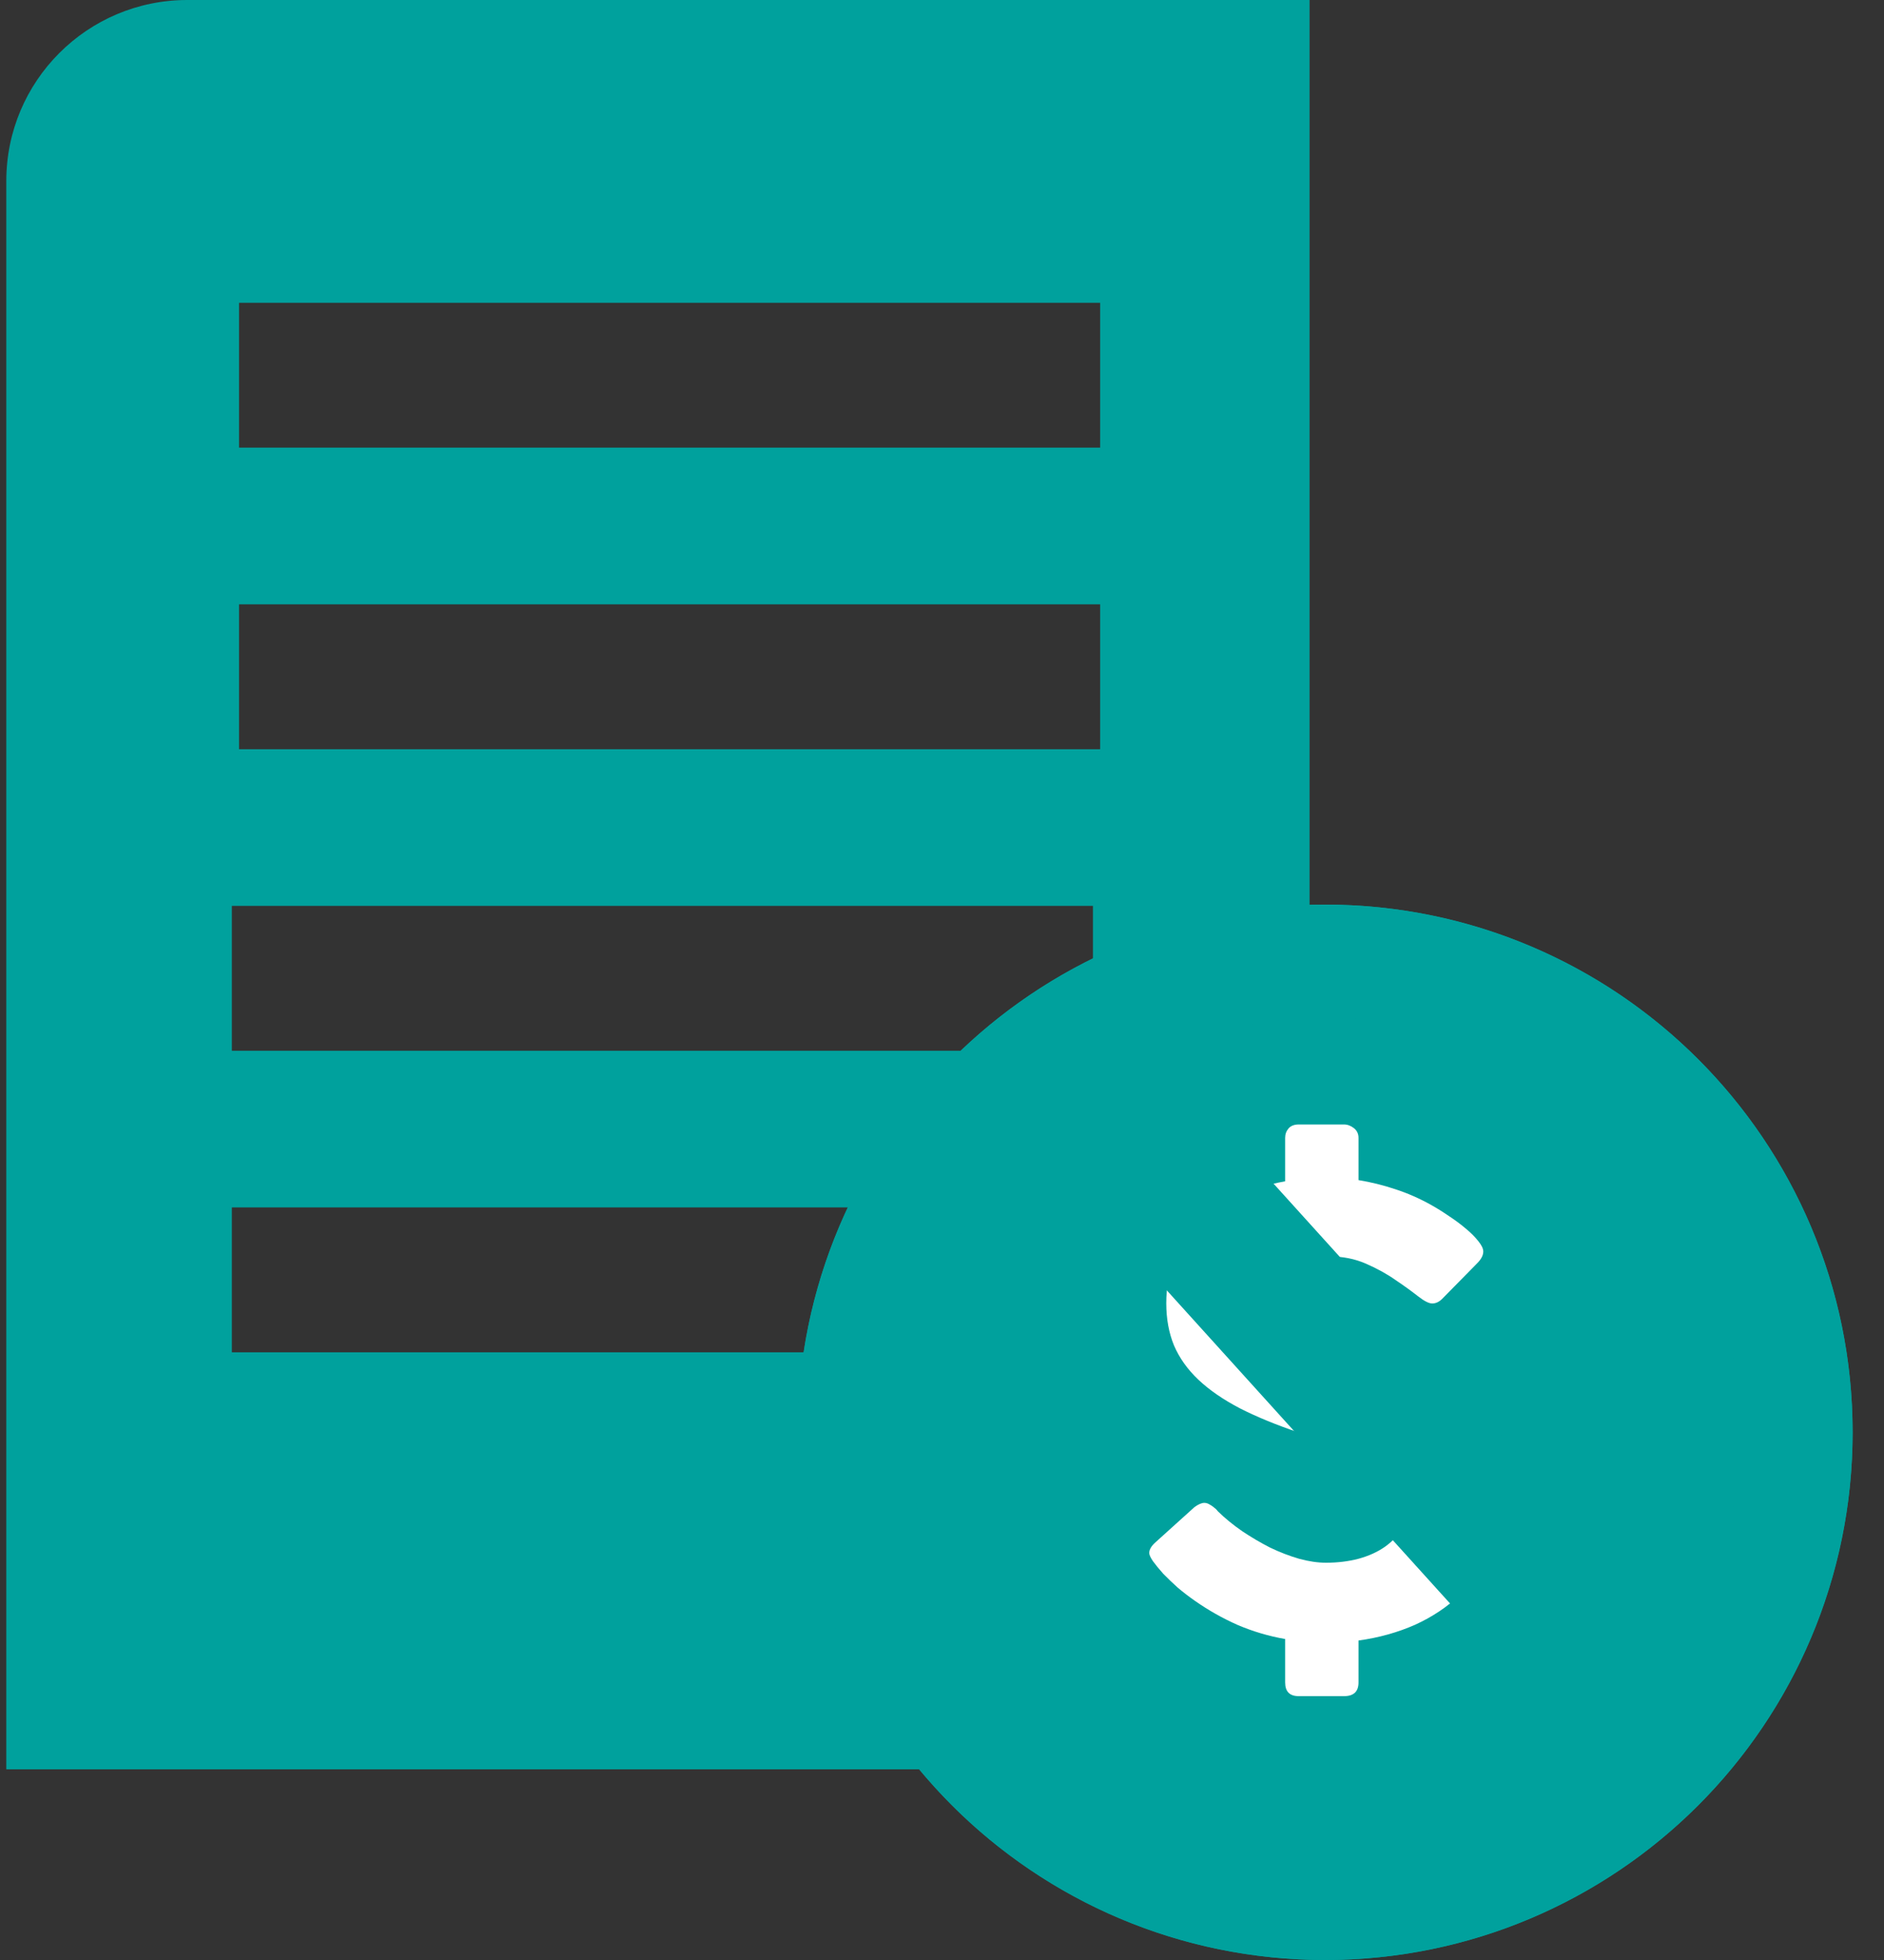
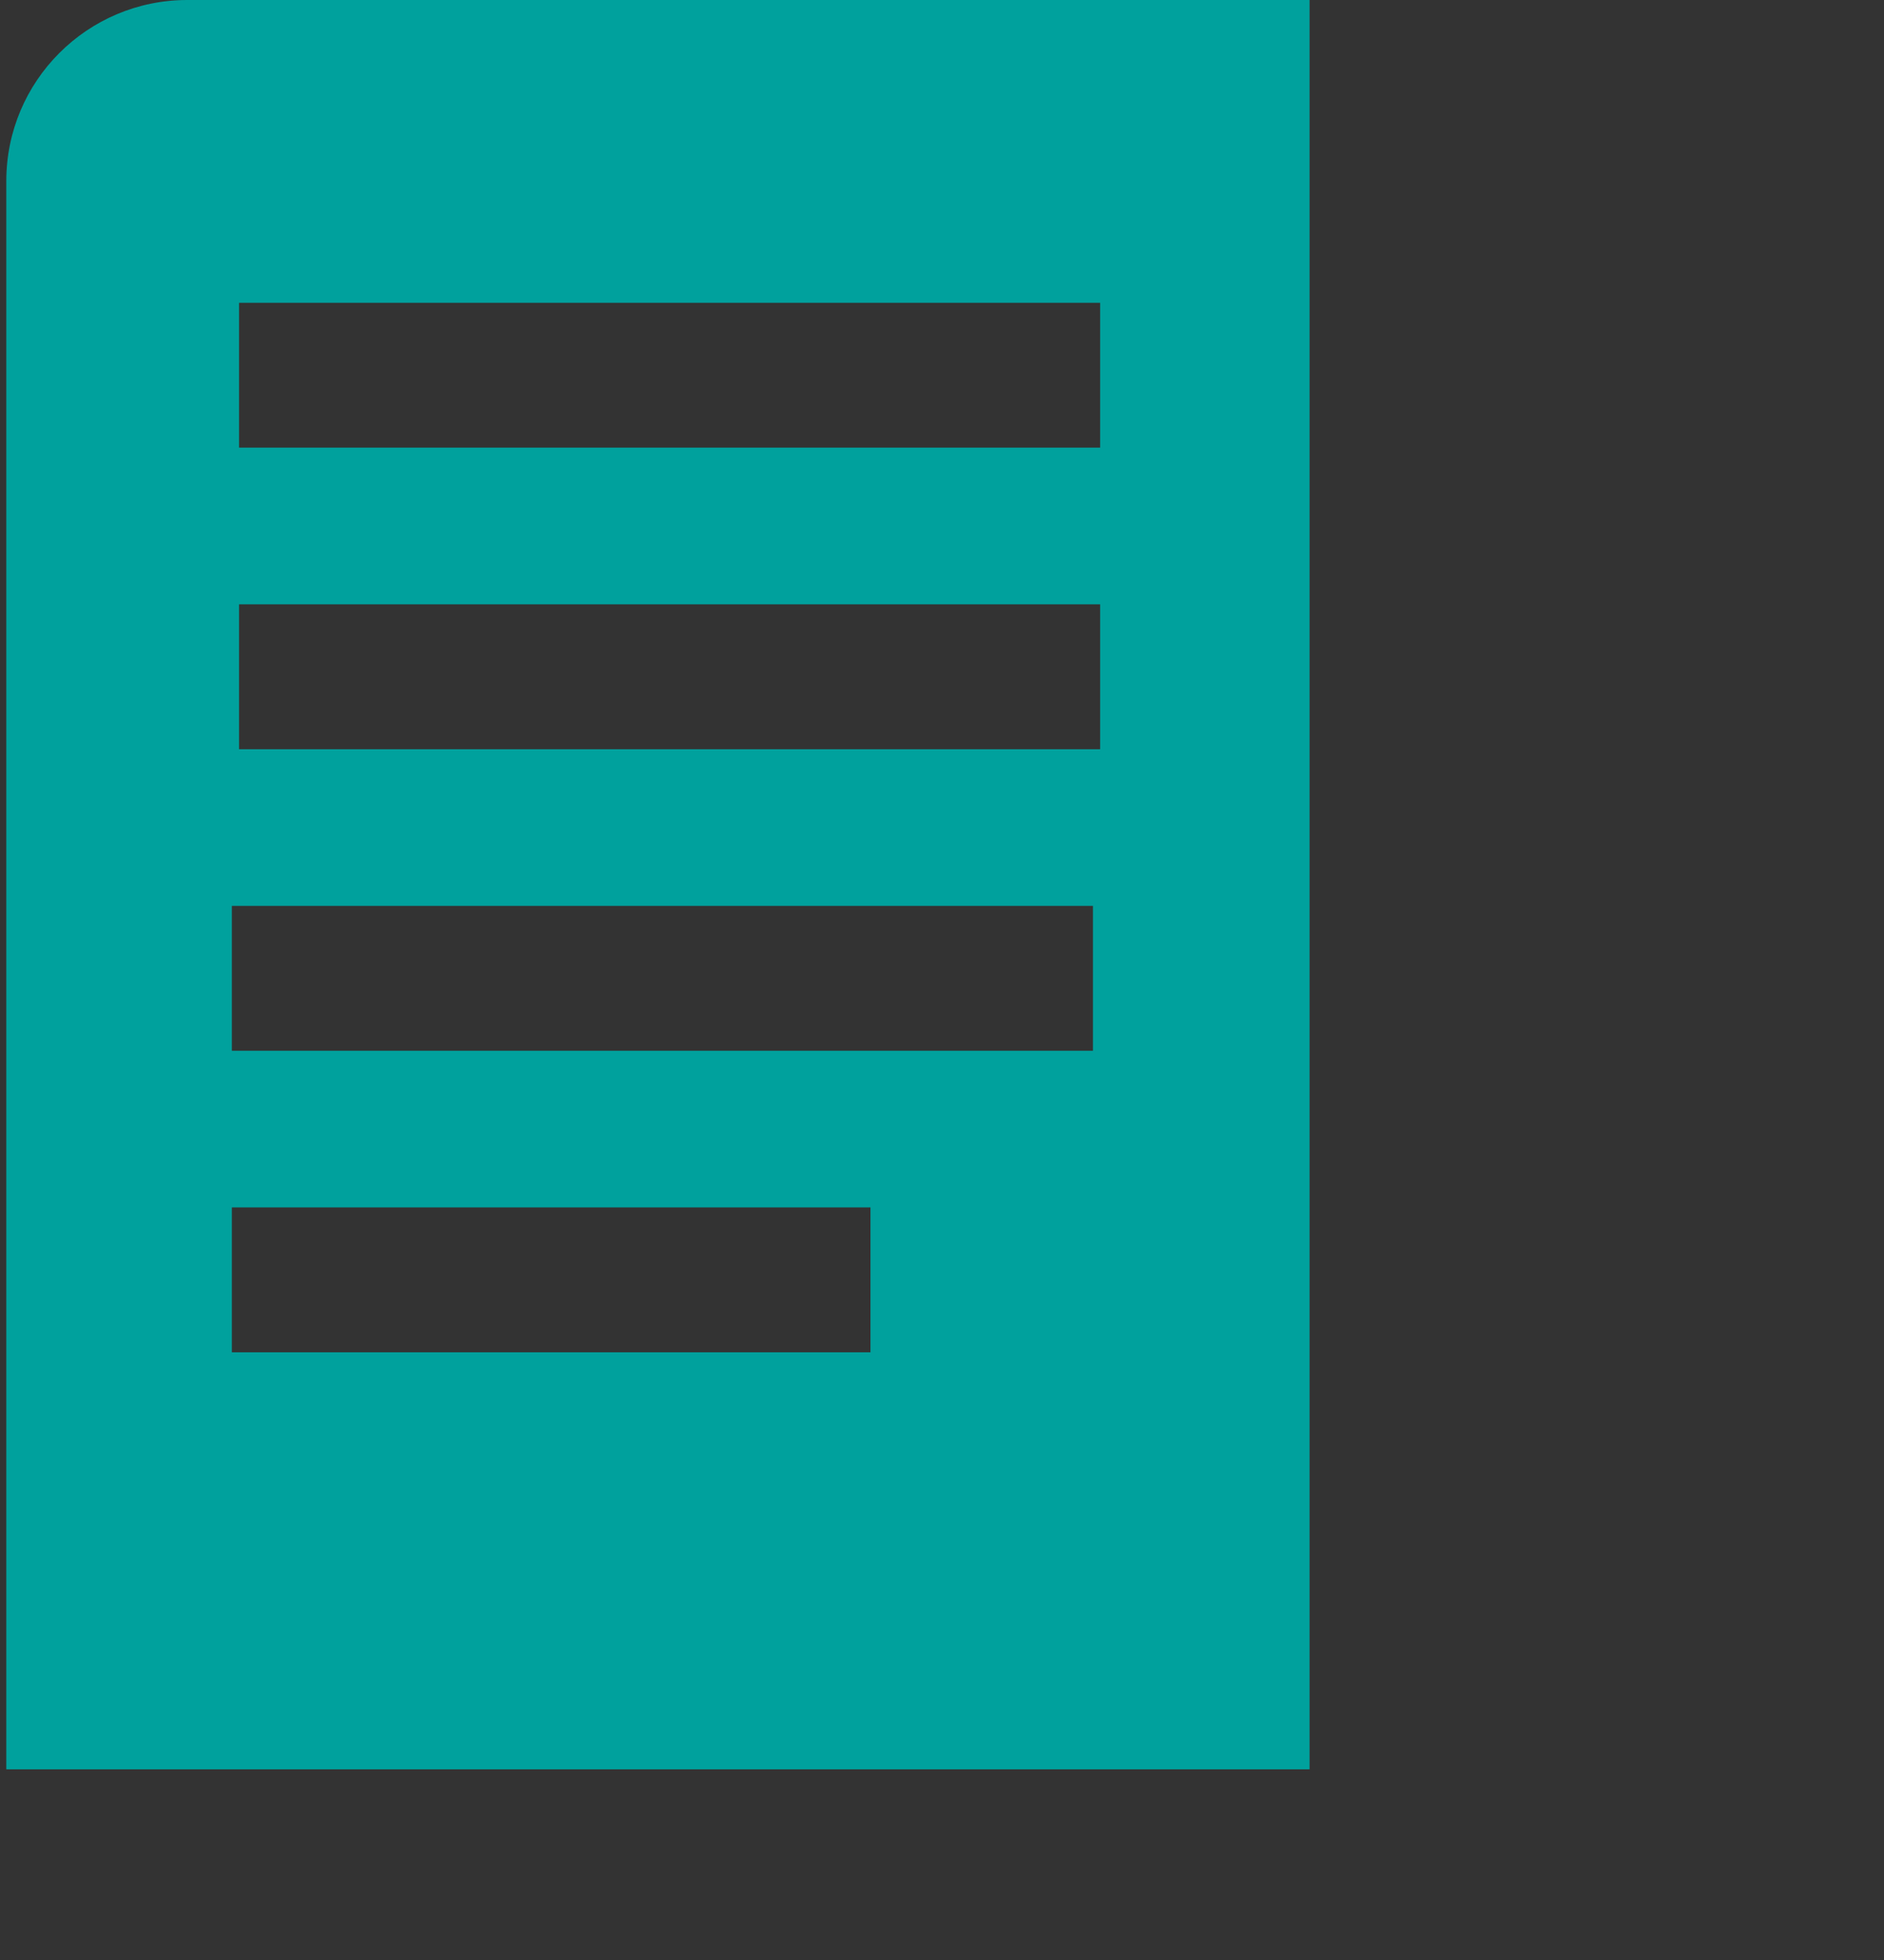
<svg xmlns="http://www.w3.org/2000/svg" width="50" height="52" viewBox="0 0 50 52" fill="none">
  <rect x="0" y="0" width="50" height="52" fill="#333333" stroke="none" />
  <path fill-rule="evenodd" clip-rule="evenodd" d="M0.167 4.804C0.167 2.151 2.318 0 4.971 0H34.755V46.941H0.167V4.804ZM29.197 11.876H6.344V8.033H29.197V11.876ZM6.344 19.877H29.197V16.034H6.344V19.877ZM29.006 27.877H6.153V24.034H29.006V27.877ZM6.153 35.877H23.102V32.034H6.153V35.877Z" fill="#00A19D" />
-   <circle cx="35.167" cy="38" r="14" fill="#00A19D" />
-   <path d="M32.324 40.098C32.51 40.28 32.724 40.455 32.965 40.622C33.206 40.783 33.452 40.928 33.704 41.057C33.962 41.181 34.219 41.28 34.477 41.355C34.734 41.425 34.972 41.46 35.191 41.46C35.498 41.46 35.786 41.425 36.054 41.355C36.328 41.28 36.563 41.173 36.761 41.033C36.963 40.888 37.122 40.716 37.237 40.517C37.352 40.313 37.41 40.081 37.41 39.823C37.41 39.592 37.33 39.391 37.171 39.219C37.018 39.047 36.815 38.896 36.563 38.767C36.317 38.633 36.038 38.514 35.725 38.412C35.419 38.31 35.109 38.214 34.797 38.122C34.737 38.106 34.679 38.087 34.624 38.066C34.575 38.044 34.526 38.025 34.477 38.009C33.874 37.805 33.351 37.59 32.907 37.364C32.464 37.133 32.097 36.88 31.806 36.606C31.516 36.332 31.3 36.028 31.157 35.695C31.02 35.362 30.952 34.988 30.952 34.574C30.952 34.155 31.023 33.768 31.166 33.413C31.313 33.053 31.524 32.736 31.798 32.462C32.072 32.182 32.403 31.948 32.792 31.76C33.181 31.567 33.619 31.427 34.107 31.341V30.188C34.107 30.091 34.137 30.008 34.197 29.938C34.258 29.868 34.348 29.833 34.468 29.833H35.668C35.761 29.833 35.849 29.866 35.931 29.93C36.013 29.994 36.054 30.081 36.054 30.188V31.309C36.383 31.363 36.709 31.443 37.032 31.551C37.36 31.658 37.678 31.798 37.985 31.97C38.138 32.056 38.297 32.155 38.461 32.268C38.626 32.376 38.773 32.486 38.905 32.599C39.042 32.712 39.151 32.822 39.234 32.929C39.321 33.037 39.365 33.128 39.365 33.204C39.365 33.306 39.308 33.413 39.193 33.526L38.272 34.462C38.19 34.542 38.103 34.582 38.01 34.582C37.922 34.582 37.796 34.518 37.632 34.389C37.467 34.26 37.27 34.117 37.04 33.962C36.81 33.8 36.547 33.655 36.251 33.526C35.956 33.397 35.63 33.333 35.273 33.333C34.967 33.333 34.696 33.368 34.46 33.438C34.225 33.502 34.025 33.593 33.86 33.712C33.702 33.825 33.581 33.962 33.499 34.123C33.417 34.279 33.376 34.448 33.376 34.631C33.376 34.84 33.436 35.02 33.556 35.171C33.677 35.322 33.841 35.456 34.049 35.574C34.263 35.692 34.515 35.803 34.805 35.905C35.101 36.002 35.421 36.101 35.767 36.203C36.298 36.364 36.81 36.539 37.303 36.727C37.796 36.915 38.228 37.144 38.601 37.413C38.974 37.676 39.272 37.998 39.496 38.38C39.721 38.762 39.833 39.227 39.833 39.775C39.833 40.286 39.737 40.756 39.546 41.186C39.354 41.611 39.089 41.984 38.749 42.307C38.415 42.629 38.018 42.895 37.558 43.105C37.097 43.309 36.596 43.449 36.054 43.524V44.637C36.054 44.879 35.925 45 35.668 45H34.468C34.227 45 34.107 44.879 34.107 44.637V43.484C33.674 43.409 33.255 43.285 32.85 43.113C32.45 42.936 32.069 42.721 31.708 42.468C31.554 42.361 31.404 42.245 31.256 42.121C31.113 41.992 30.985 41.869 30.87 41.751C30.76 41.627 30.67 41.517 30.599 41.42C30.533 41.323 30.5 41.251 30.5 41.202C30.5 41.111 30.555 41.017 30.664 40.92L31.7 39.985C31.804 39.909 31.891 39.872 31.962 39.872C32.012 39.872 32.061 39.888 32.11 39.92C32.16 39.947 32.215 39.987 32.275 40.041L32.324 40.098Z" fill="white" />
  <g style="mix-blend-mode:multiply">
-     <path fill-rule="evenodd" clip-rule="evenodd" d="M42.101 46.54C40.209 48.078 37.795 49 35.167 49C29.092 49 24.167 44.075 24.167 38C24.167 34.976 25.387 32.237 27.361 30.249L42.101 46.54ZM44.714 43.467L30.679 27.954C32.05 27.341 33.568 27 35.167 27C41.242 27 46.167 31.925 46.167 38C46.167 39.99 45.638 41.856 44.714 43.467ZM49.167 38C49.167 45.732 42.899 52 35.167 52C27.435 52 21.167 45.732 21.167 38C21.167 30.268 27.435 24 35.167 24C42.899 24 49.167 30.268 49.167 38Z" fill="#00A19D" />
-   </g>
+     </g>
</svg>